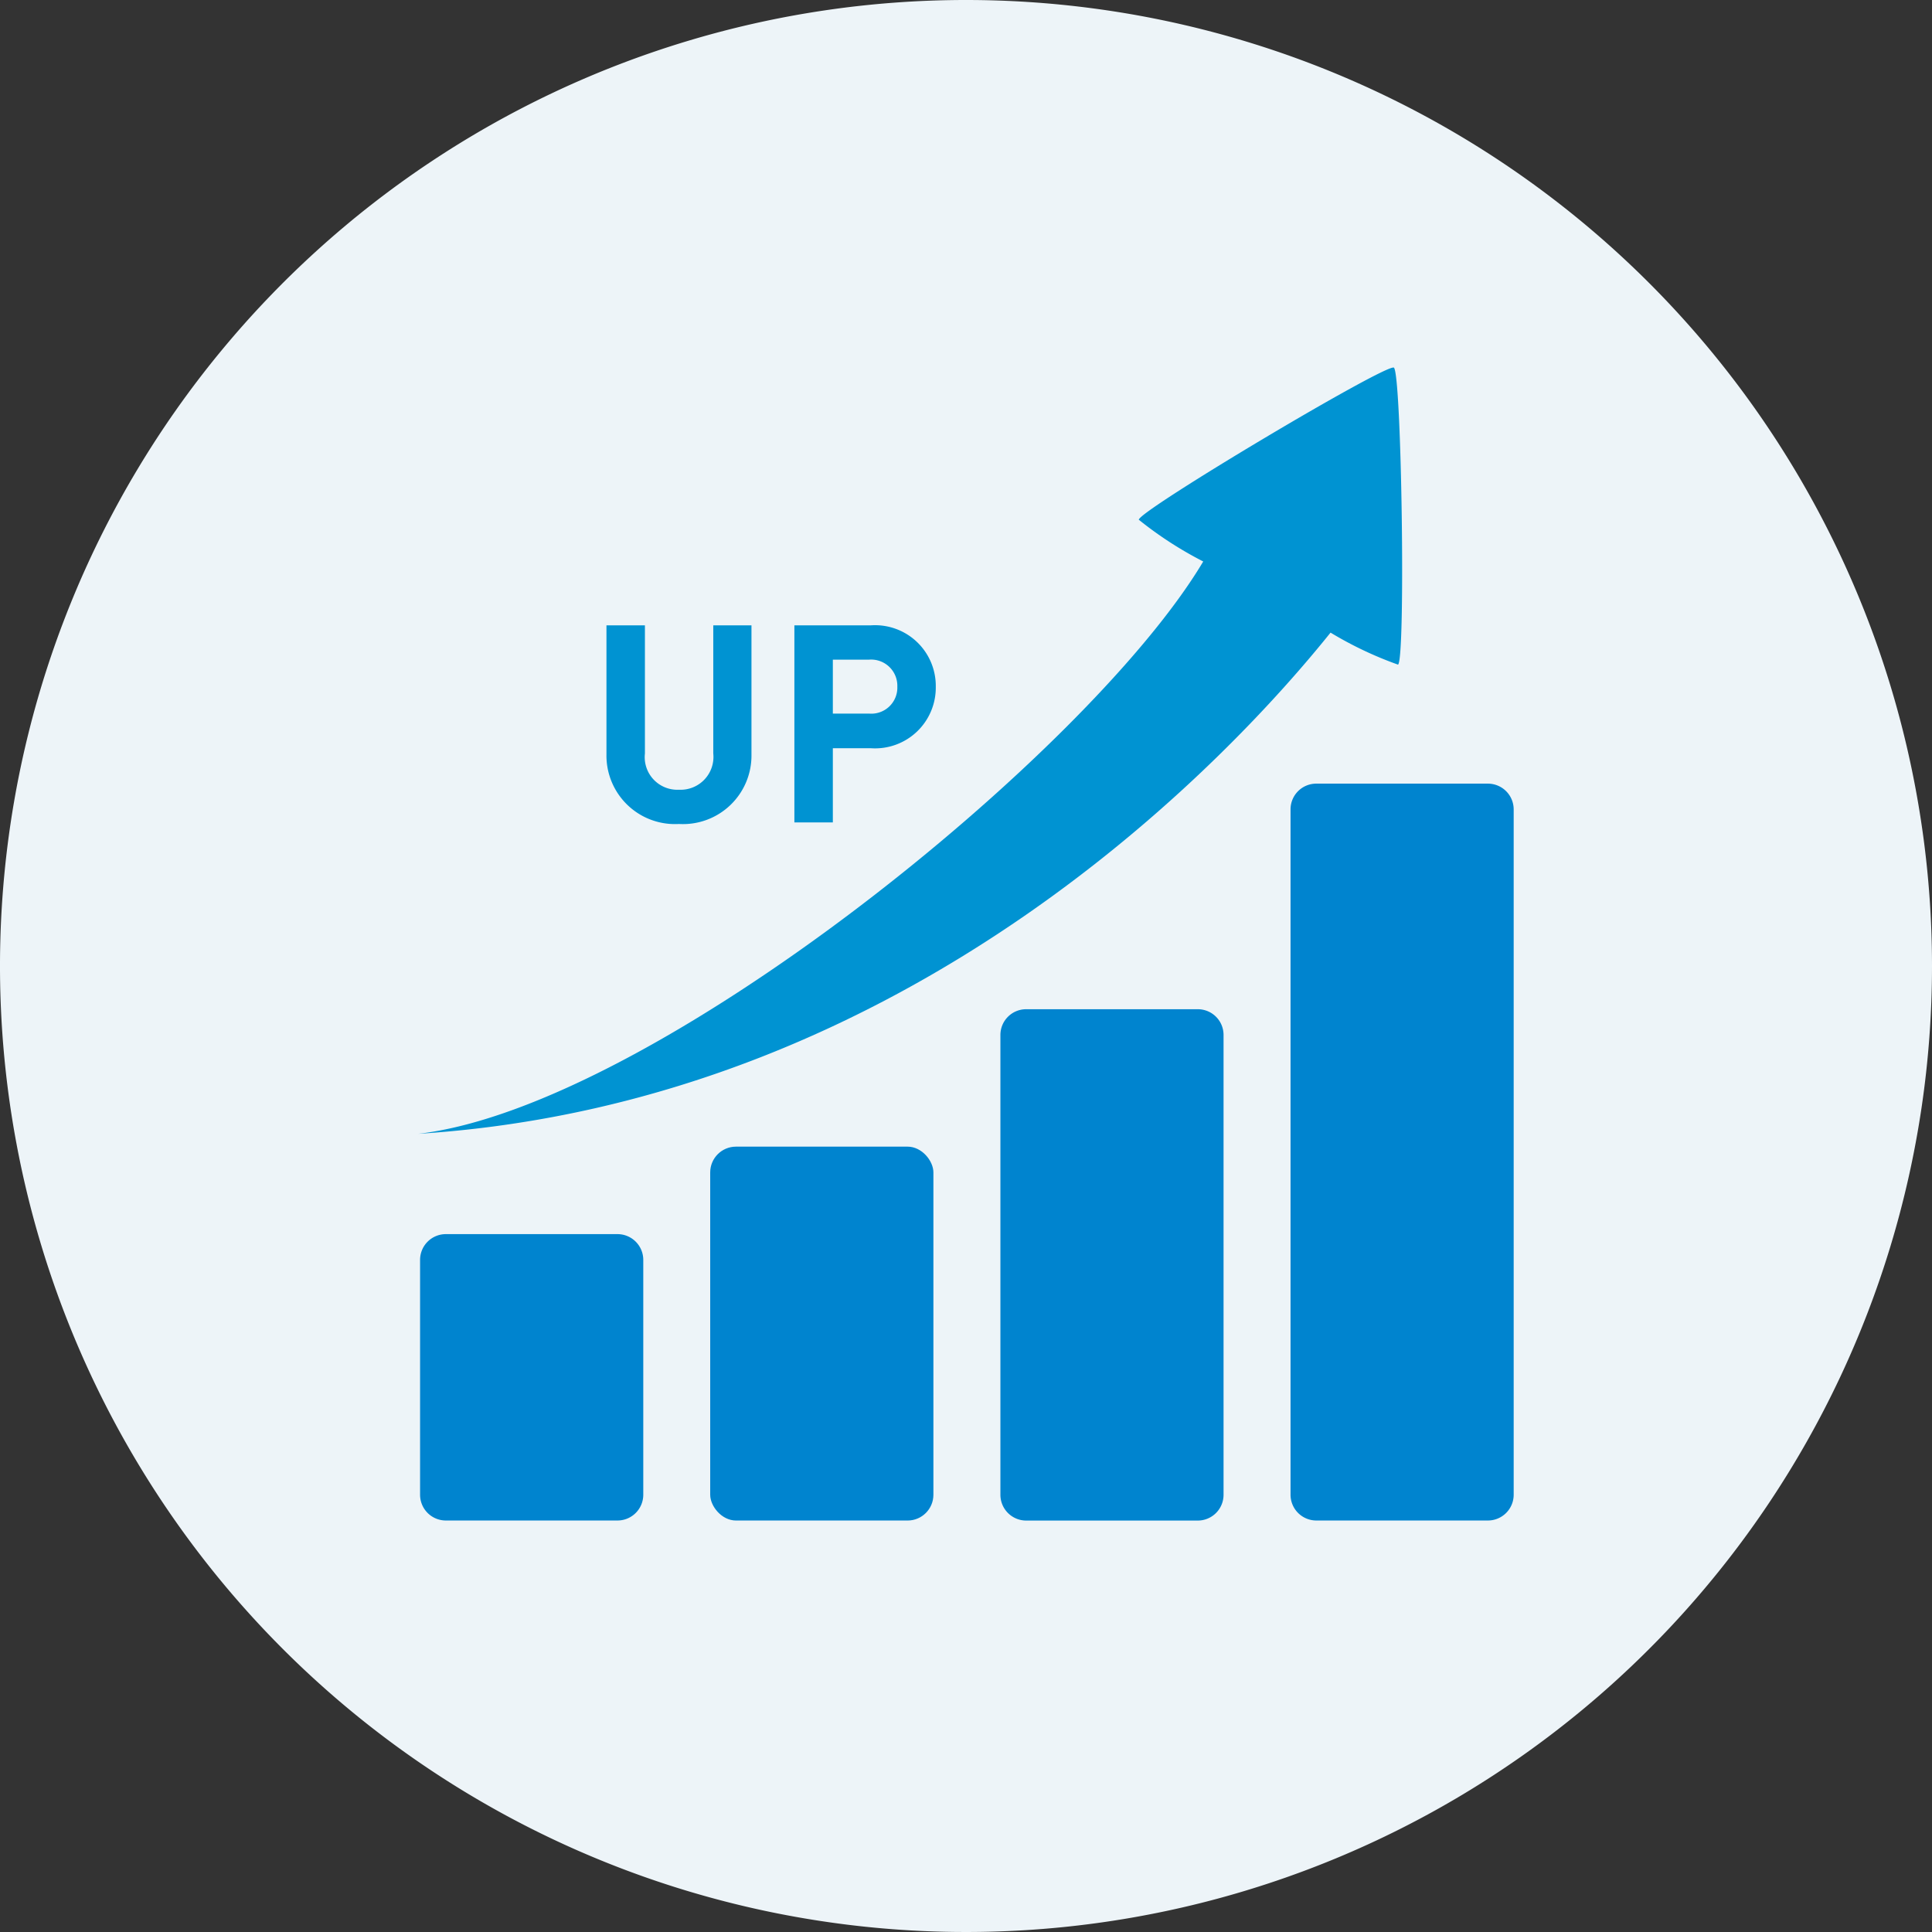
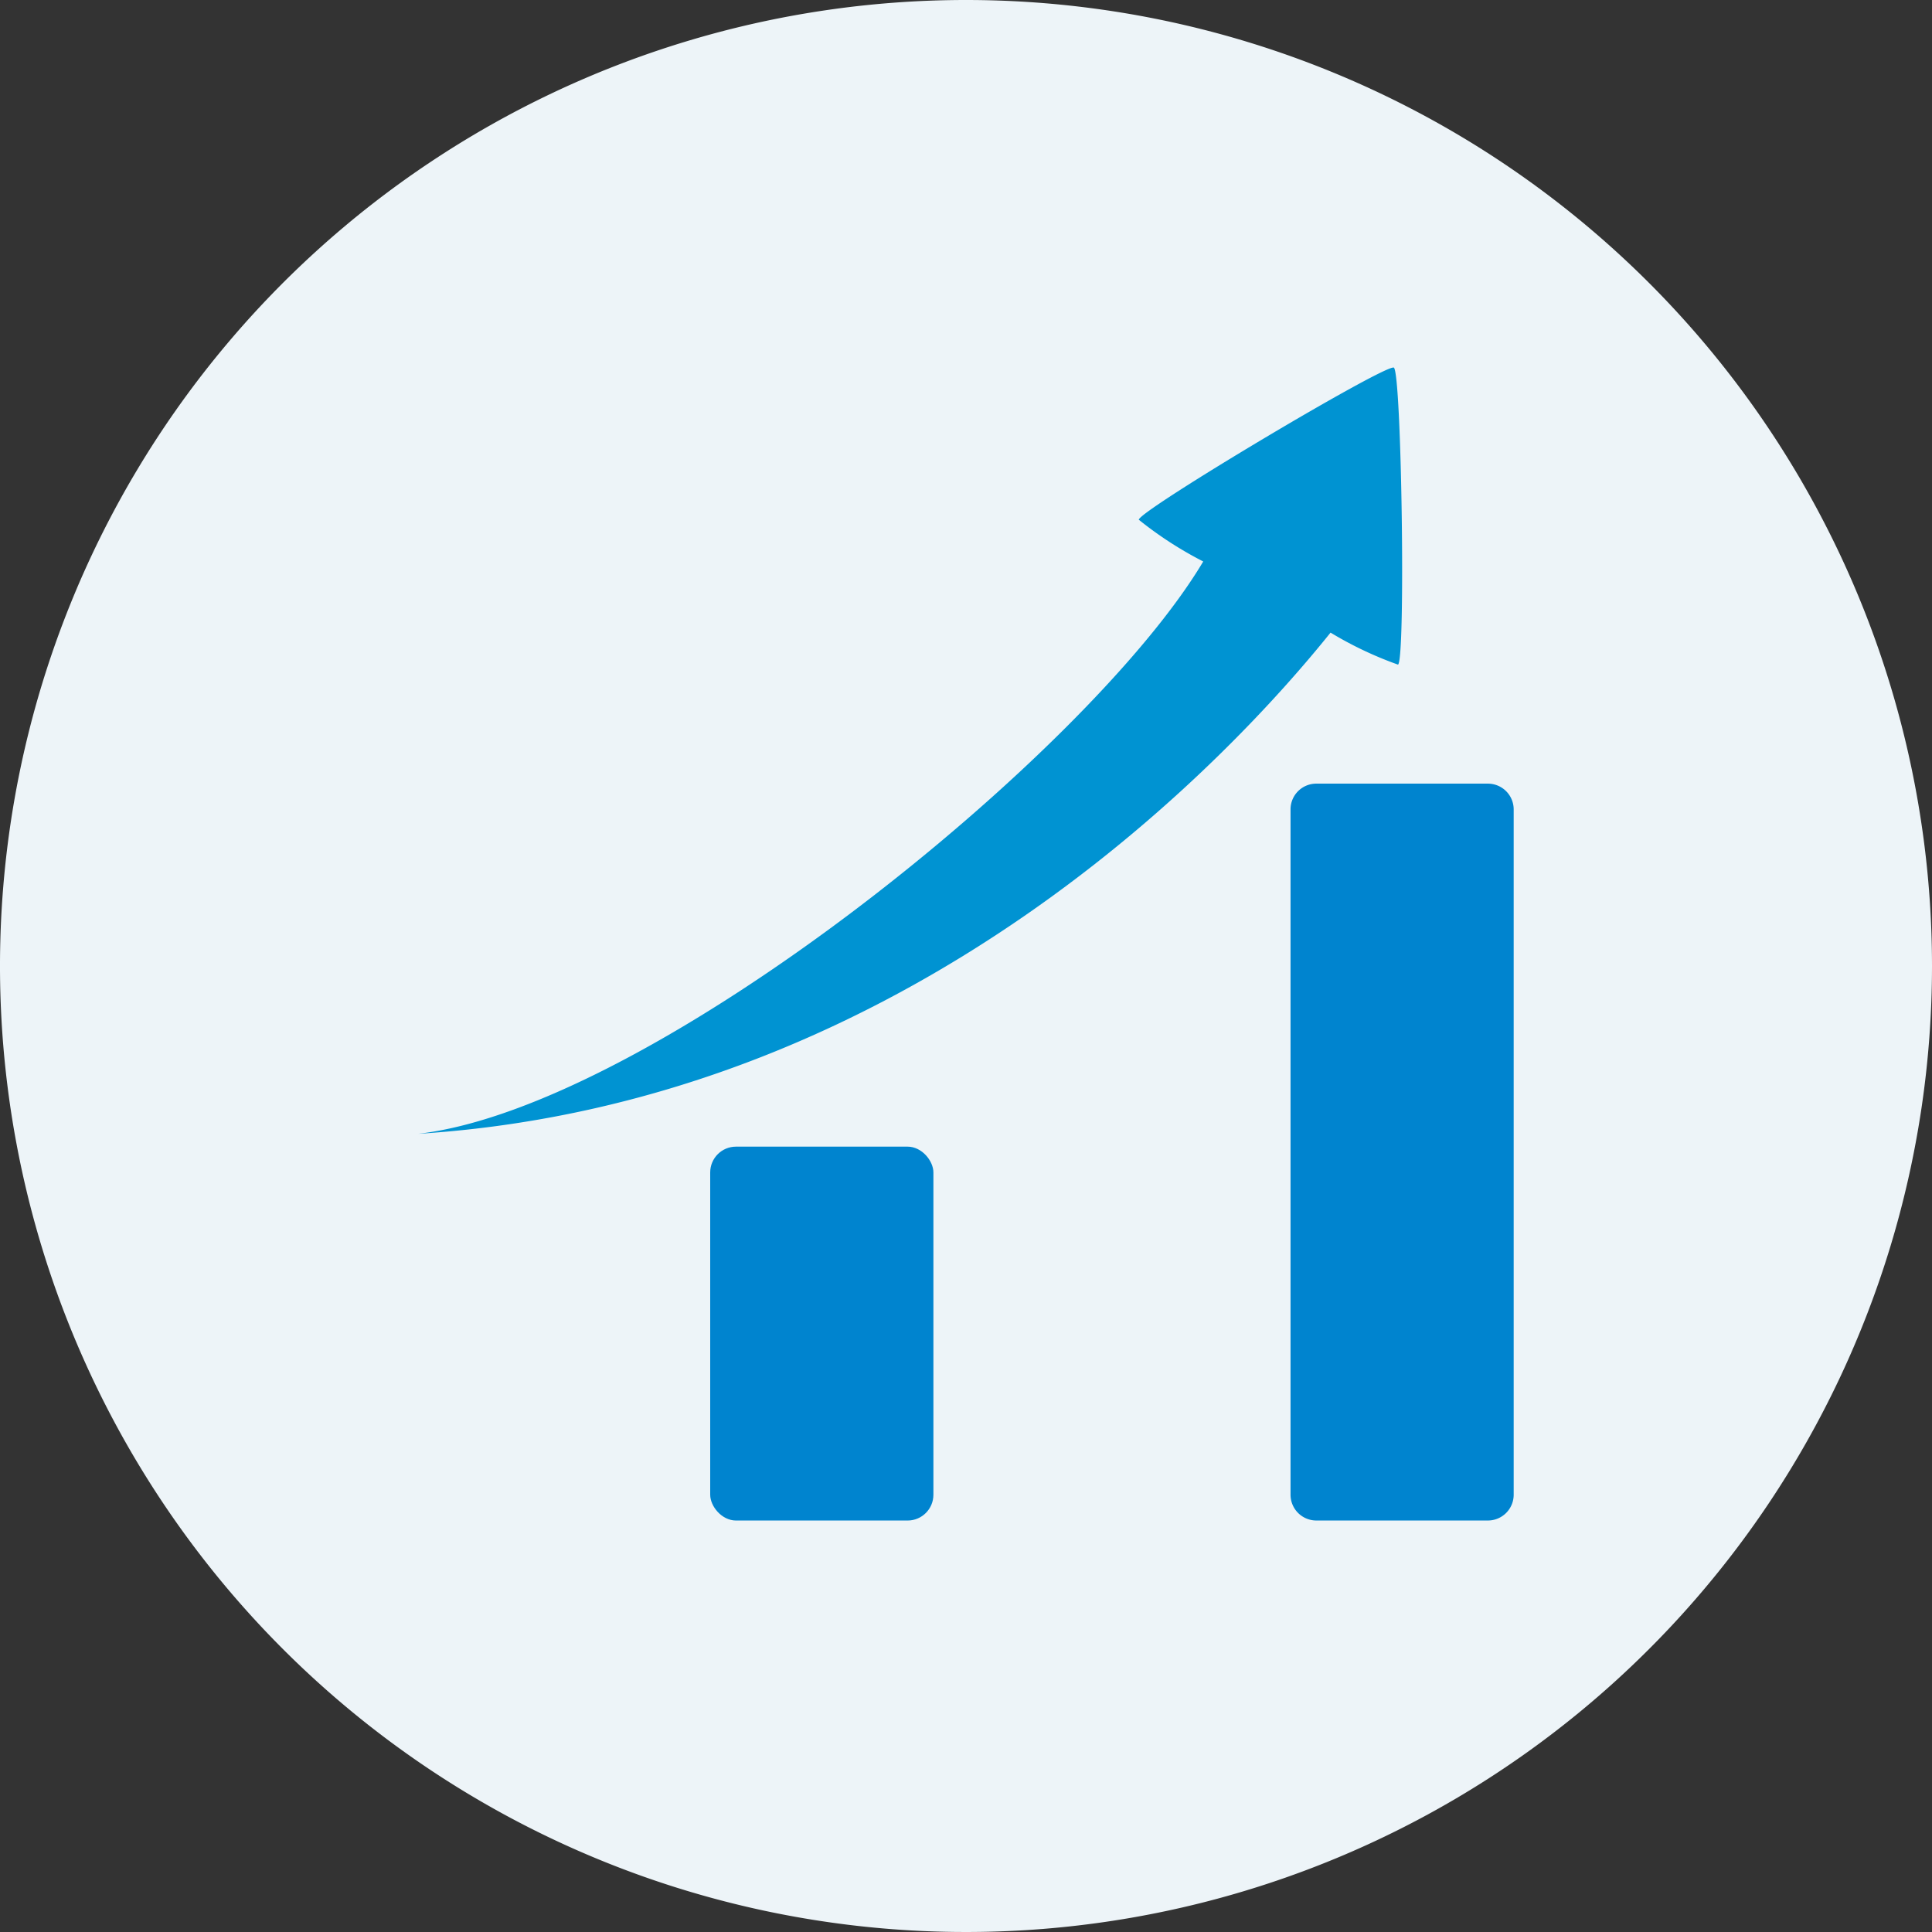
<svg xmlns="http://www.w3.org/2000/svg" width="100" height="100" viewBox="0 0 100 100">
  <rect x="0" y="0" width="100" height="100" fill="#333333" stroke="none" />
  <defs>
    <clipPath id="clip-path">
      <rect id="長方形_2488" data-name="長方形 2488" width="100" height="100" fill="none" />
    </clipPath>
    <clipPath id="clip-path-3">
      <rect id="長方形_2621" data-name="長方形 2621" width="17.046" height="10.285" fill="#0093d2" />
    </clipPath>
  </defs>
  <g id="グループ_6231" data-name="グループ 6231" transform="translate(0 0)">
    <g id="グループ_6156" data-name="グループ 6156" transform="translate(0 0)">
      <g id="グループ_6155" data-name="グループ 6155" clip-path="url(#clip-path)">
        <path id="パス_2762" data-name="パス 2762" d="M100,50A50,50,0,1,1,50,0a50,50,0,0,1,50,50" transform="translate(0 0)" fill="#edf4f8" />
      </g>
    </g>
    <g id="グループ_6158" data-name="グループ 6158" transform="translate(0 0)">
      <g id="グループ_6157" data-name="グループ 6157" clip-path="url(#clip-path)">
        <path id="パス_2763" data-name="パス 2763" d="M69.5,16.7c-.4-.227-13.216,7.415-13.206,7.874a19.485,19.485,0,0,0,3.335,2.16C53.717,36.664,31.116,54.95,19,56.358c25.653-1.635,42.3-19.813,47.219-25.942a19.188,19.188,0,0,0,3.492,1.657c.4-.236.187-15.153-.218-15.376" transform="translate(2.65 2.328)" fill="#0093d2" />
        <path id="長方形_2489" data-name="長方形 2489" d="M1.332,0h8.883A1.335,1.335,0,0,1,11.55,1.335v35.47a1.335,1.335,0,0,1-1.335,1.335H1.335A1.335,1.335,0,0,1,0,36.805V1.332A1.332,1.332,0,0,1,1.332,0Z" transform="translate(66.798 40.561)" fill="#0084cf" />
-         <path id="長方形_2490" data-name="長方形 2490" d="M1.332,0h8.886A1.332,1.332,0,0,1,11.55,1.332v23.8a1.335,1.335,0,0,1-1.335,1.335H1.335A1.335,1.335,0,0,1,0,25.129V1.332A1.332,1.332,0,0,1,1.332,0Z" transform="translate(51.781 52.237)" fill="#0084cf" />
        <rect id="長方形_2491" data-name="長方形 2491" width="11.553" height="19.352" rx="1.335" transform="translate(36.76 59.35)" fill="#0084cf" />
-         <path id="長方形_2492" data-name="長方形 2492" d="M1.334,0h8.884a1.335,1.335,0,0,1,1.335,1.335V13.488a1.335,1.335,0,0,1-1.335,1.335H1.334A1.334,1.334,0,0,1,0,13.489V1.334A1.334,1.334,0,0,1,1.334,0Z" transform="translate(21.743 63.878)" fill="#0084cf" />
      </g>
    </g>
    <g id="グループ_6236" data-name="グループ 6236" transform="translate(31.39 32.368)">
      <g id="グループ_6236-2" data-name="グループ 6236" transform="translate(0 0)" clip-path="url(#clip-path-3)">
-         <path id="パス_2982" data-name="パス 2982" d="M5.529,6.632A1.7,1.7,0,0,1,3.753,8.508,1.688,1.688,0,0,1,1.991,6.632V0H0V6.7a3.546,3.546,0,0,0,3.753,3.581A3.545,3.545,0,0,0,7.506,6.7V0H5.529ZM13.68,0H9.727V10.2h1.991V6.36H13.68a3.144,3.144,0,0,0,3.366-3.18A3.144,3.144,0,0,0,13.68,0m-.1,4.569H11.718V1.776H13.58a1.358,1.358,0,0,1,1.476,1.4,1.348,1.348,0,0,1-1.476,1.39" transform="translate(0 0)" fill="#0093d2" />
-       </g>
+         </g>
    </g>
  </g>
</svg>